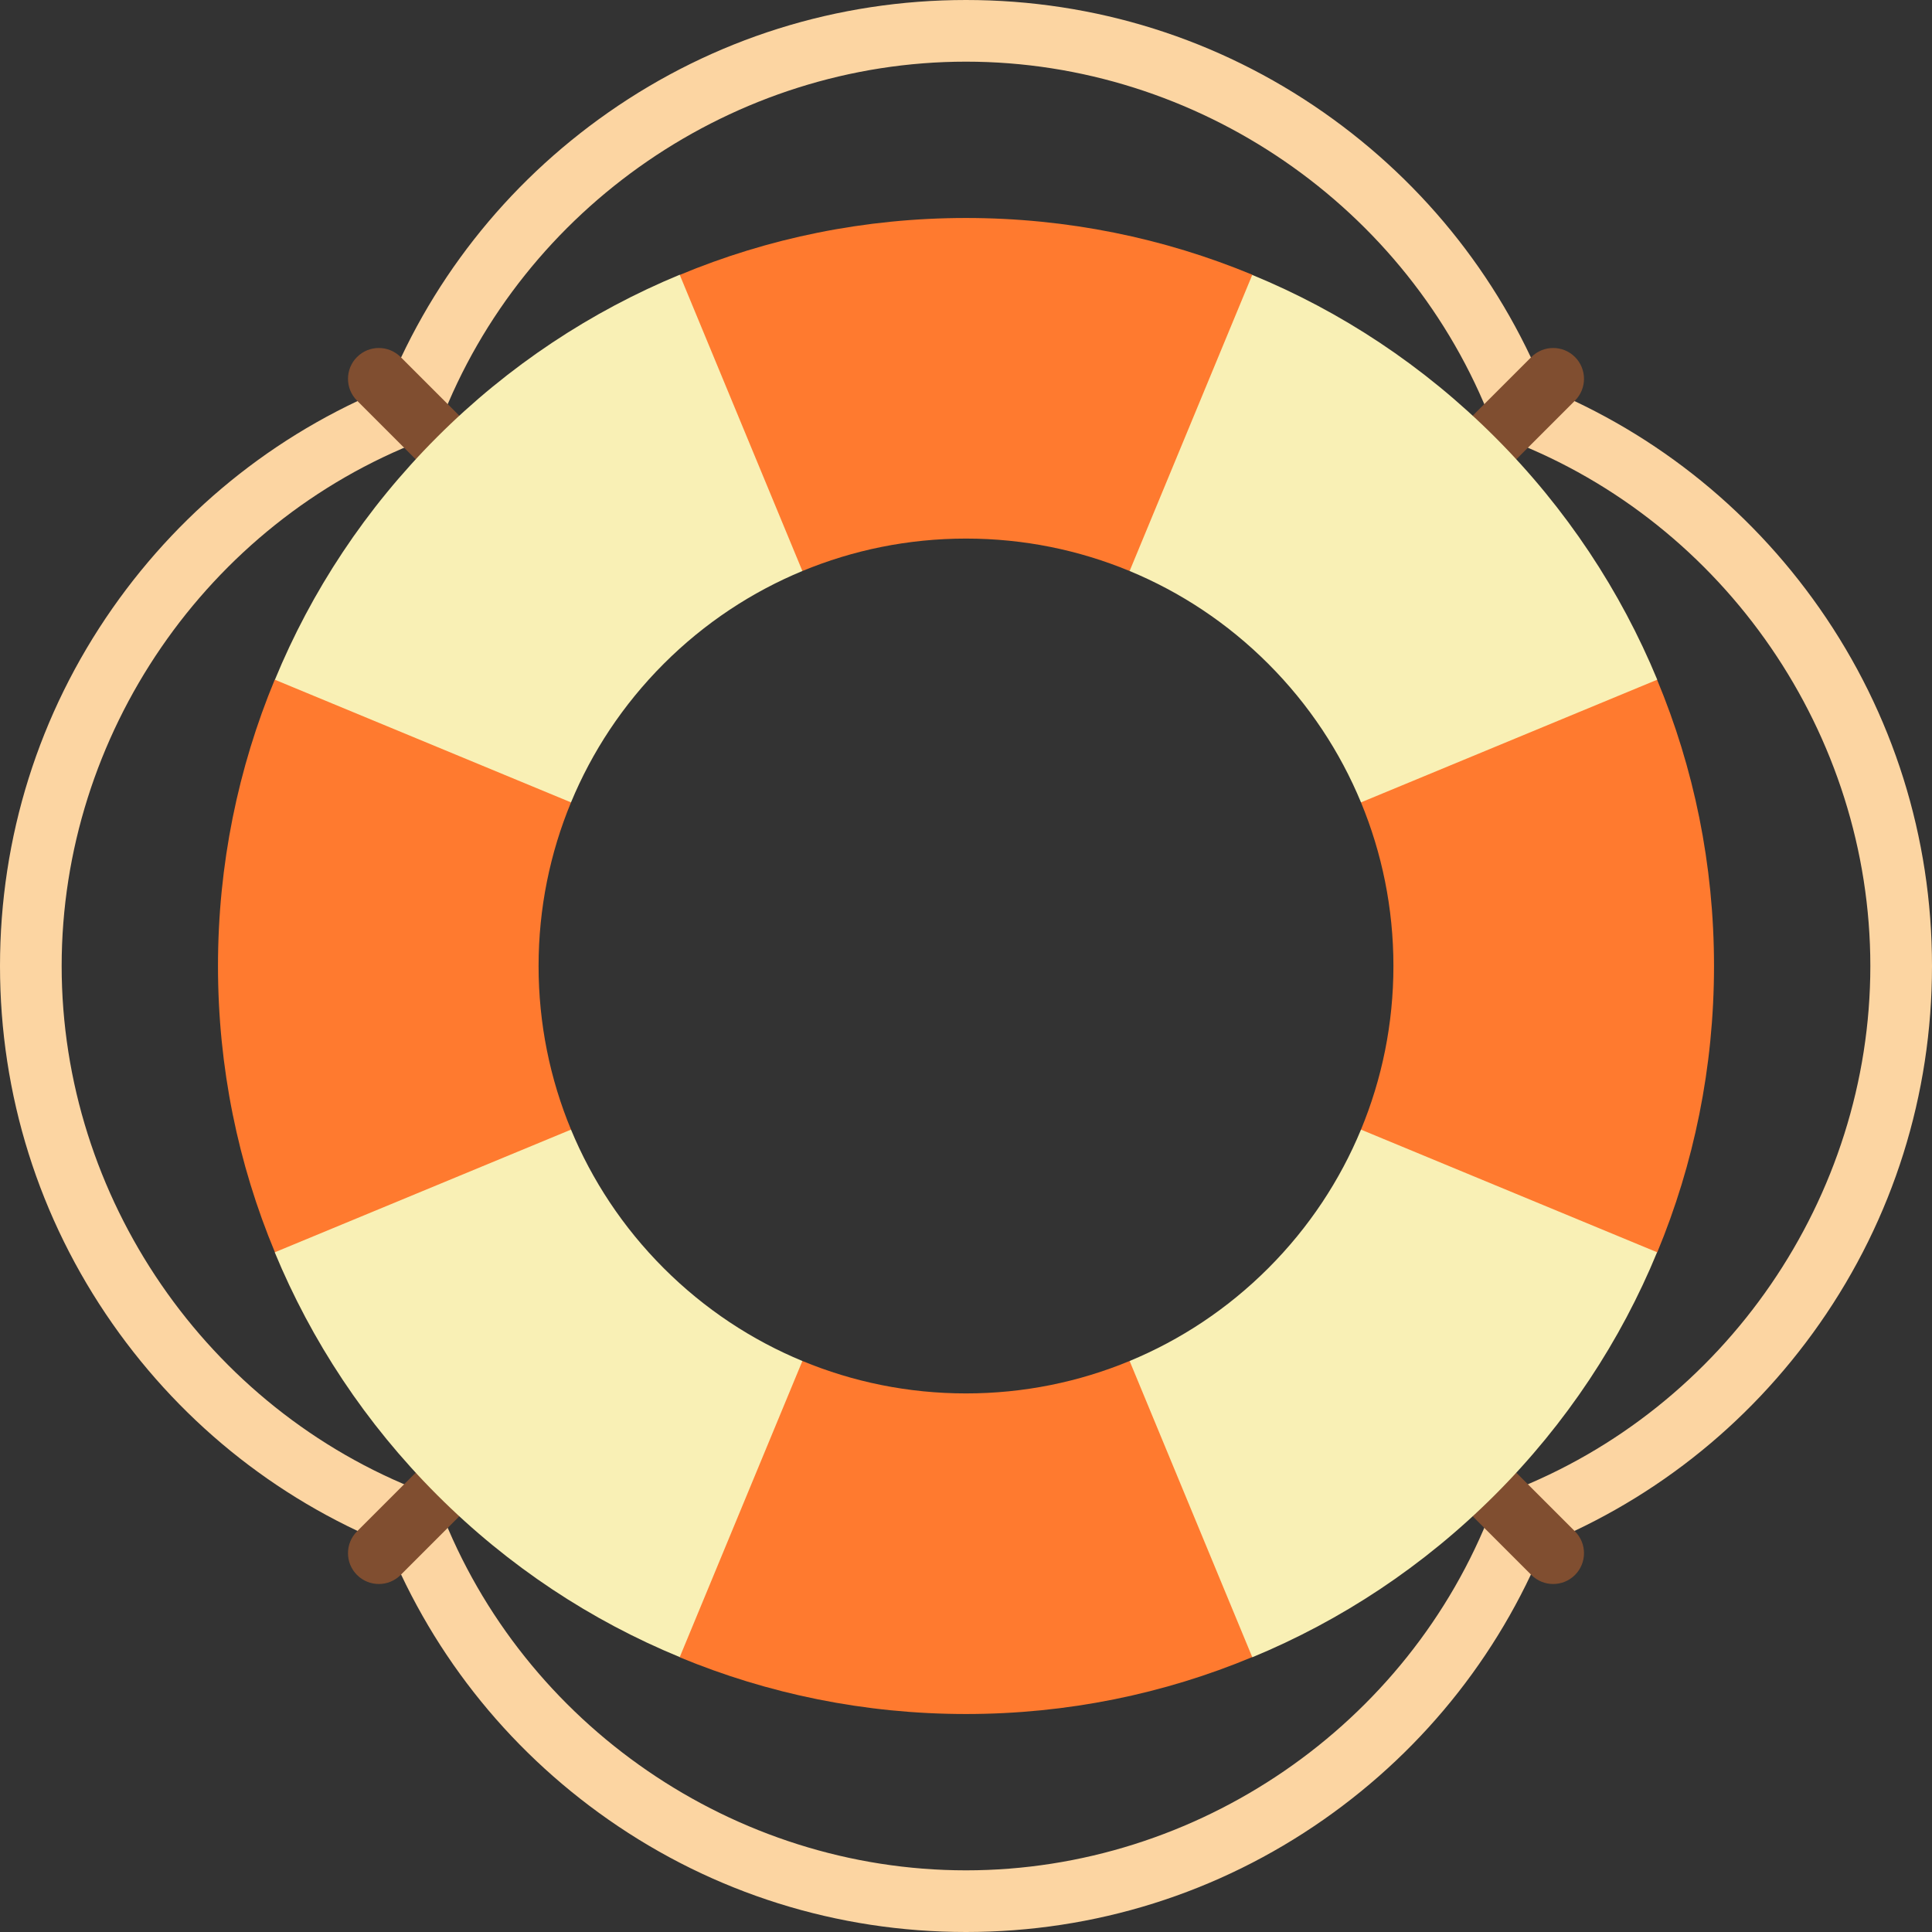
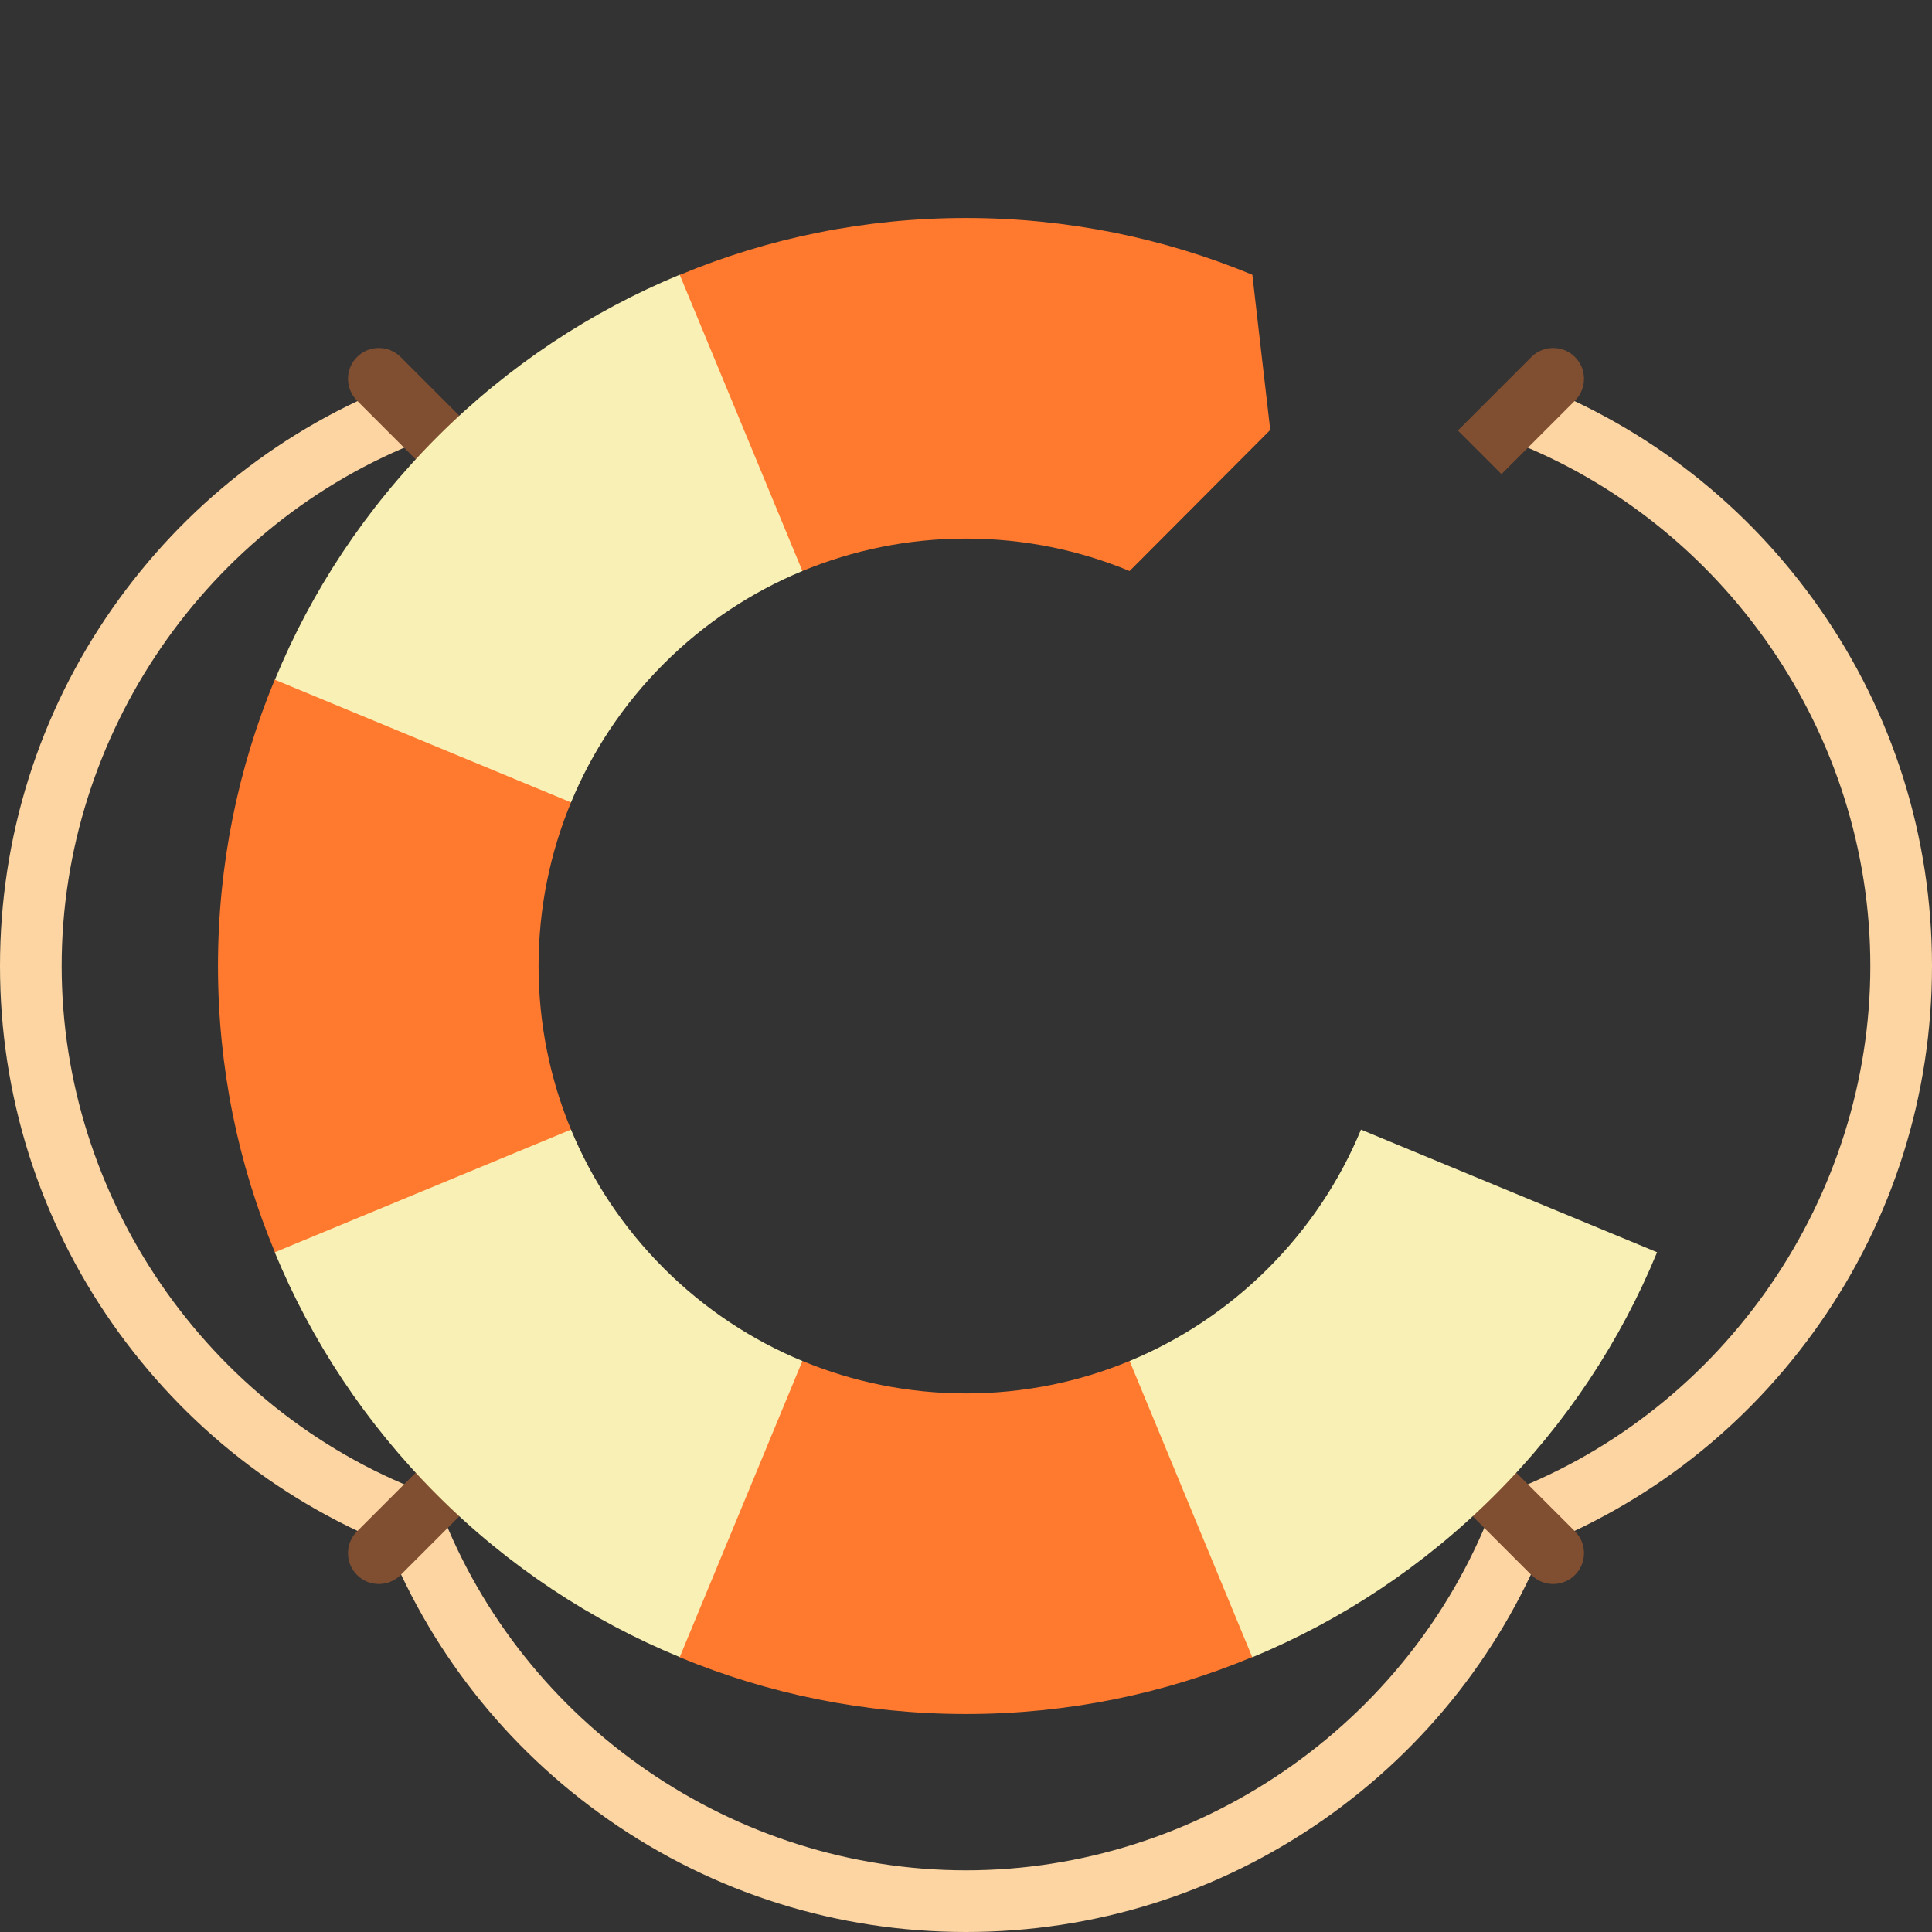
<svg xmlns="http://www.w3.org/2000/svg" version="1.1" id="Layer_1" x="0px" y="0px" viewBox="0 0 512 512" style="enable-background:new 0 0 512 512;" xml:space="preserve">
  <rect x="0" y="0" width="512" height="512" fill="#333333" stroke="none" />
  <g>
-     <path style="fill:#FCD5A2;" d="M395.33,111.982C373.308,54.776,317.316,16.34,256,16.34c-61.315,0-117.308,38.435-139.329,95.641   l-15.25-5.871c11.893-30.892,32.574-57.285,59.81-76.325C189.103,10.3,221.874,0,256,0s66.897,10.3,94.769,29.785   c27.236,19.041,47.919,45.435,59.811,76.327L395.33,111.982z" />
    <path style="fill:#FCD5A2;" d="M116.67,400.018c22.023,57.206,78.015,95.642,139.33,95.642c61.315,0,117.308-38.435,139.329-95.64   l15.25,5.871c-11.893,30.892-32.574,57.285-59.81,76.325C322.897,501.7,290.126,512,256,512s-66.897-10.3-94.769-29.785   c-27.236-19.041-47.919-45.435-59.811-76.327L116.67,400.018z" />
    <path style="fill:#FCD5A2;" d="M400.018,395.33c57.206-22.023,95.642-78.015,95.642-139.33c0-61.315-38.435-117.308-95.64-139.329   l5.871-15.25c30.892,11.893,57.285,32.574,76.325,59.81C501.7,189.103,512,221.874,512,256s-10.3,66.897-29.785,94.769   c-19.041,27.236-45.435,47.919-76.327,59.811L400.018,395.33z" />
    <path style="fill:#FCD5A2;" d="M111.982,116.67C54.776,138.692,16.34,194.684,16.34,256c0,61.315,38.435,117.308,95.641,139.329   l-5.871,15.25c-30.892-11.893-57.285-32.574-76.325-59.81C10.3,322.897,0,290.126,0,256s10.3-66.897,29.785-94.769   c19.041-27.236,45.435-47.919,76.327-59.811L111.982,116.67z" />
  </g>
  <g>
    <path style="fill:#804E30;" d="M106.169,94.615c-3.191-3.191-8.364-3.191-11.554,0c-3.191,3.191-3.191,8.364,0,11.554   l19.479,19.479l11.554-11.554L106.169,94.615z" />
    <path style="fill:#804E30;" d="M94.615,405.831c-3.191,3.191-3.191,8.364,0,11.554c3.191,3.191,8.364,3.191,11.554,0l19.479-19.479   l-11.554-11.554L94.615,405.831z" />
    <path style="fill:#804E30;" d="M405.831,417.385c3.191,3.191,8.364,3.191,11.554,0c3.191-3.191,3.191-8.364,0-11.554   l-19.479-19.479l-11.554,11.554L405.831,417.385z" />
    <path style="fill:#804E30;" d="M417.385,106.169c3.191-3.191,3.191-8.364,0-11.554c-3.191-3.191-8.364-3.191-11.554,0   l-19.479,19.479l11.554,11.554L417.385,106.169z" />
  </g>
  <g>
    <path style="fill:#FF7A2F;" d="M331.885,72.813c-0.022,0.044,4.746,41.127,4.746,41.127l-37.275,37.384   c-13.356-5.534-27.997-8.595-43.357-8.595s-30.001,3.061-43.357,8.595l-37.34-37.384l4.833-41.083   c23.345-9.739,48.978-15.088,75.863-15.088S308.518,63.118,331.885,72.813z" />
    <path style="fill:#FF7A2F;" d="M72.813,180.115c0.044,0.022,41.127-4.746,41.127-4.746l37.384,37.275   c-5.534,13.356-8.595,27.997-8.595,43.357s3.061,30.001,8.595,43.357l-37.384,37.34l-41.083-4.833   C63.118,308.518,57.769,282.885,57.769,256S63.118,203.482,72.813,180.115z" />
    <path style="fill:#FF7A2F;" d="M180.115,439.187c0.022-0.044-4.746-41.127-4.746-41.127l37.275-37.384   c13.356,5.534,27.997,8.595,43.357,8.595s30.001-3.061,43.357-8.595l37.34,37.384l-4.833,41.083   c-23.345,9.739-48.978,15.088-75.863,15.088S203.482,448.882,180.115,439.187z" />
-     <path style="fill:#FF7A2F;" d="M439.187,331.885c-0.044-0.022-41.127,4.746-41.127,4.746l-37.384-37.275   c5.534-13.356,8.595-27.997,8.595-43.357s-3.061-30.001-8.595-43.357l37.384-37.34l41.083,4.833   c9.739,23.345,15.088,48.978,15.088,75.863S448.882,308.518,439.187,331.885z" />
  </g>
  <g>
    <path style="fill:#F9F0B5;" d="M180.126,72.809c0.015,0.046,32.514,78.516,32.514,78.516c-13.357,5.531-25.875,13.719-36.735,24.58   c-10.861,10.861-19.05,23.379-24.58,36.735l-78.47-32.499c9.621-23.394,23.964-45.301,42.974-64.312S156.747,82.476,180.126,72.809   z" />
    <path style="fill:#F9F0B5;" d="M72.809,331.874c0.046-0.015,78.516-32.514,78.516-32.514c5.531,13.357,13.719,25.875,24.58,36.735   c10.861,10.861,23.379,19.05,36.735,24.58l-32.499,78.47c-23.394-9.621-45.301-23.964-64.312-42.974   C96.818,377.16,82.476,355.253,72.809,331.874z" />
    <path style="fill:#F9F0B5;" d="M331.874,439.191c-0.015-0.046-32.514-78.516-32.514-78.516   c13.357-5.531,25.875-13.719,36.735-24.58s19.05-23.379,24.58-36.735l78.47,32.499c-9.621,23.394-23.964,45.301-42.974,64.312   C377.16,415.182,355.253,429.524,331.874,439.191z" />
-     <path style="fill:#F9F0B5;" d="M439.191,180.126c-0.046,0.015-78.516,32.514-78.516,32.514   c-5.531-13.357-13.719-25.875-24.58-36.735c-10.861-10.861-23.379-19.05-36.735-24.58l32.499-78.47   c23.394,9.621,45.301,23.964,64.312,42.974C415.182,134.84,429.524,156.747,439.191,180.126z" />
  </g>
  <g>
</g>
  <g>
</g>
  <g>
</g>
  <g>
</g>
  <g>
</g>
  <g>
</g>
  <g>
</g>
  <g>
</g>
  <g>
</g>
  <g>
</g>
  <g>
</g>
  <g>
</g>
  <g>
</g>
  <g>
</g>
  <g>
</g>
</svg>